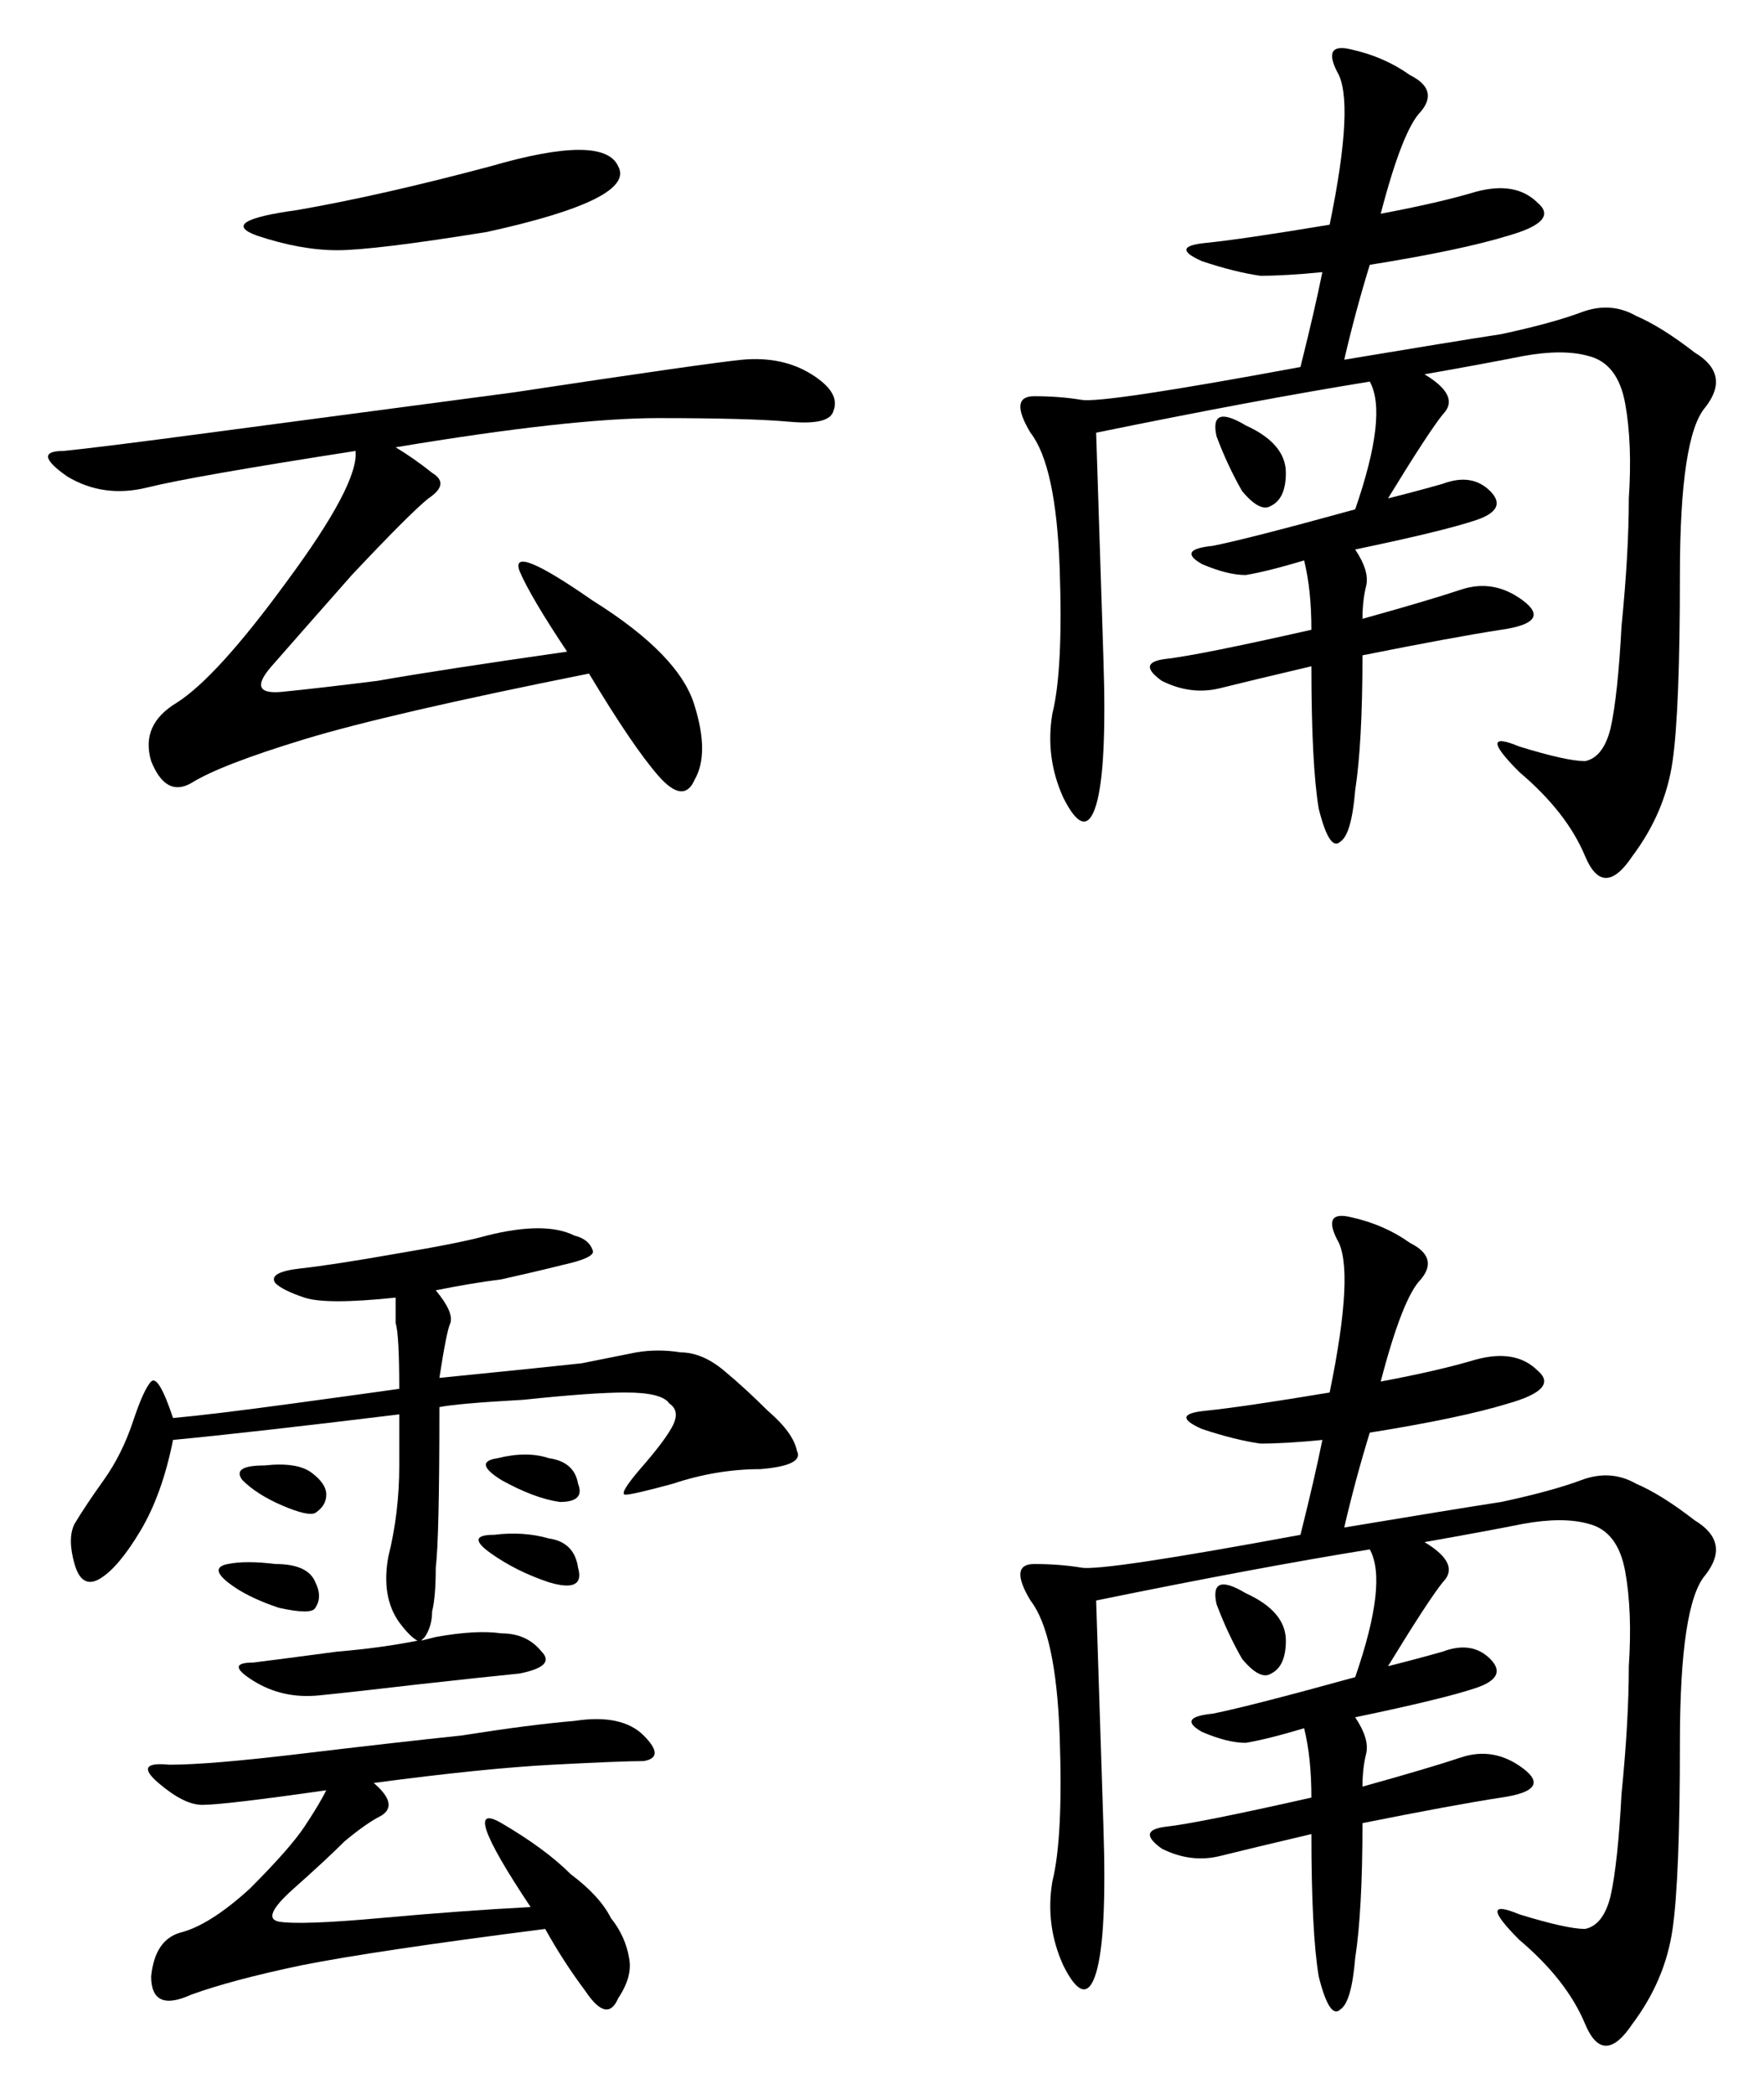
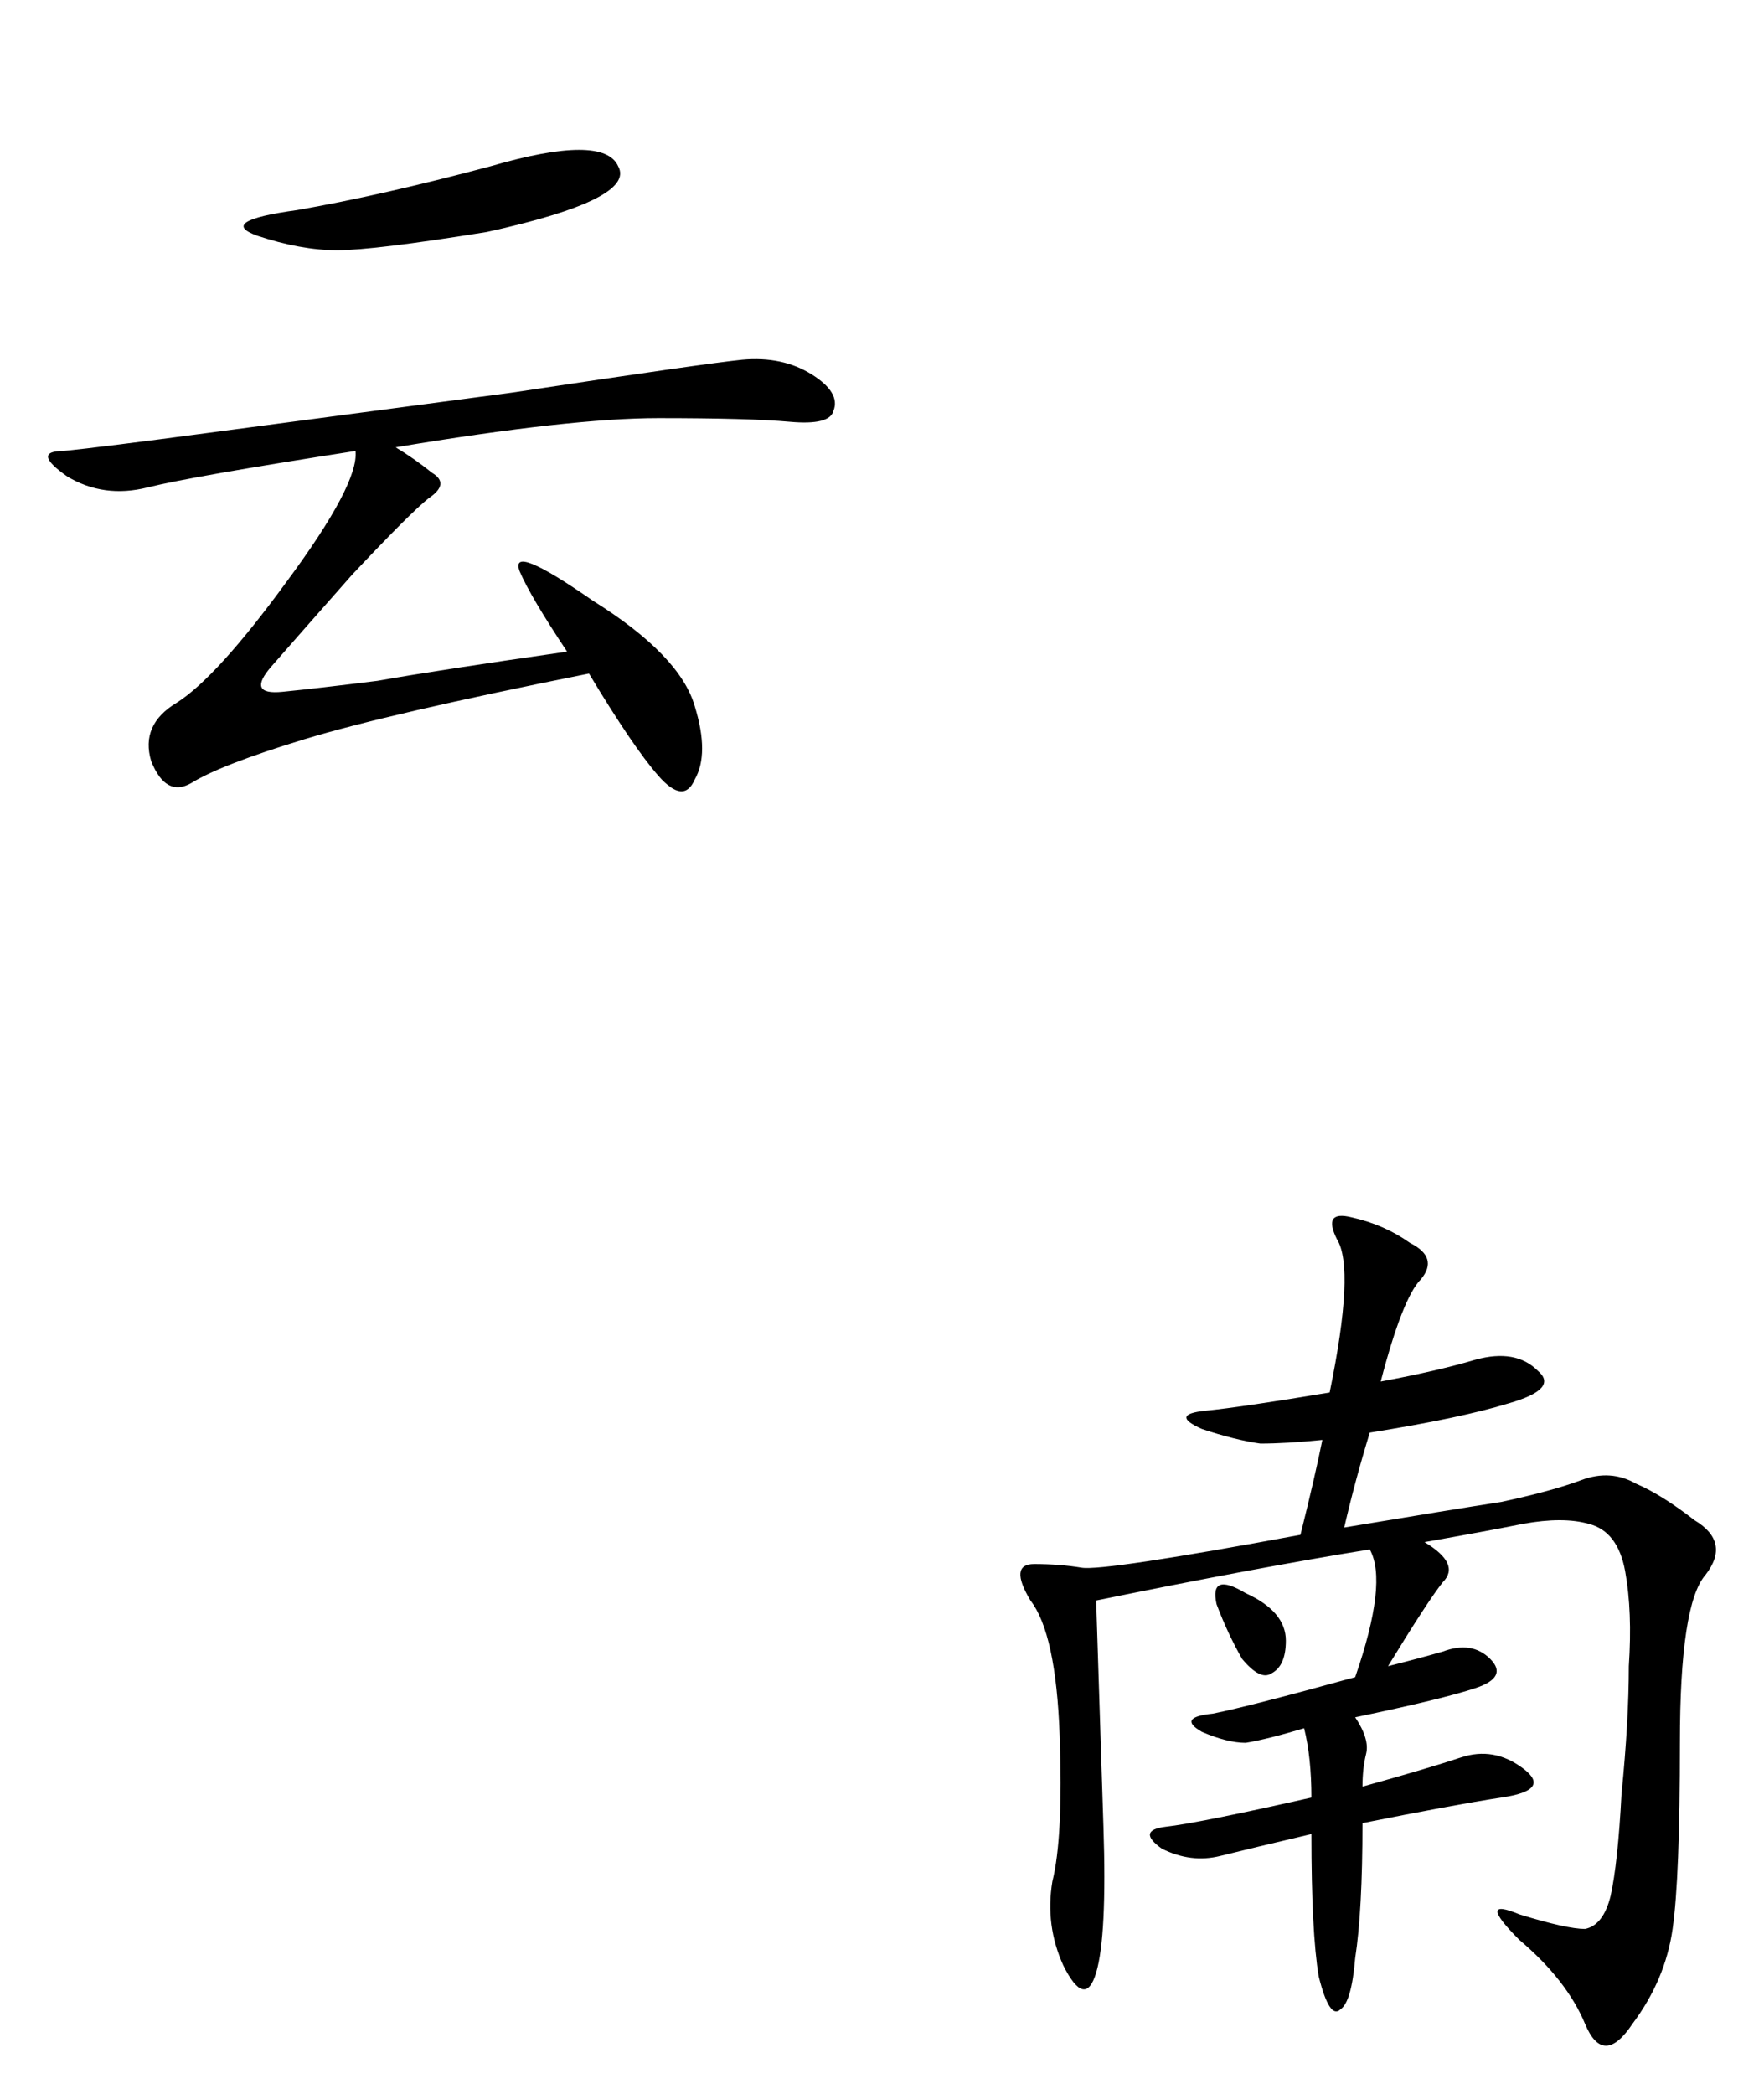
<svg xmlns="http://www.w3.org/2000/svg" version="1.1" id="svg2" viewBox="0 0 390.331 463.197" height="130.724mm" width="110.16mm">
  <defs id="defs4" />
  <g transform="translate(-266.673,-476.095)" id="layer1">
    <g id="text3519" style="font-style:normal;font-variant:normal;font-weight:normal;font-stretch:normal;font-size:206.679px;line-height:125%;font-family:KaiTi;-inkscape-font-specification:'KaiTi, Normal';text-align:start;letter-spacing:0px;word-spacing:0px;writing-mode:lr-tb;text-anchor:start;fill:#000000;fill-opacity:1;stroke:none;stroke-width:1px;stroke-linecap:butt;stroke-linejoin:miter;stroke-opacity:1">
      <path id="path3526" style="" d="m 354.213,575.047 q 4.037,2.422 8.073,5.651 4.037,2.422 -0.807,5.651 -4.037,3.229 -16.954,16.954 -12.11,13.725 -17.761,20.183 -5.651,6.459 2.422,5.651 8.073,-0.807 20.991,-2.422 13.725,-2.422 41.982,-6.459 -8.073,-12.11 -10.495,-17.761 -2.422,-6.459 16.147,6.459 19.376,12.11 22.605,23.413 3.229,10.495 0,16.147 -2.422,5.651 -8.073,-0.807 -5.651,-6.459 -15.339,-22.605 -44.404,8.881 -62.972,14.532 -18.569,5.651 -25.027,9.688 -5.651,3.229 -8.881,-4.844 -2.422,-8.073 5.651,-12.917 8.881,-5.651 24.22,-26.642 16.147,-21.798 15.339,-29.064 -36.33,5.651 -46.018,8.073 -9.688,2.422 -17.761,-2.422 -8.073,-5.651 -0.807,-5.651 8.073,-0.807 32.294,-4.037 24.22,-3.229 67.009,-8.881 42.789,-6.459 50.862,-7.266 8.881,-0.807 15.339,3.229 6.459,4.037 4.844,8.073 -0.807,3.229 -9.688,2.422 -8.881,-0.807 -29.064,-0.807 -19.376,0 -58.128,6.459 z m 20.183,-47.633 q -25.027,4.037 -33.101,4.037 -8.073,0 -17.761,-3.229 -8.881,-3.229 8.881,-5.651 18.569,-3.229 42.789,-9.688 25.027,-7.266 28.257,0 4.037,7.266 -29.064,14.532 z" />
-       <path id="path3528" style="" d="m 572.194,523.378 q 12.917,-2.422 20.991,-4.844 8.881,-2.422 13.725,2.422 4.844,4.037 -6.459,7.266 -10.495,3.229 -30.679,6.459 -3.229,10.495 -5.651,20.991 24.22,-4.037 34.716,-5.651 11.303,-2.422 17.761,-4.844 6.459,-2.422 12.11,0.807 5.651,2.422 12.917,8.073 8.073,4.844 2.422,12.11 -5.651,6.459 -5.651,37.138 0,29.872 -1.615,41.174 -1.615,11.303 -8.881,20.991 -6.459,9.688 -10.495,0 -4.037,-9.688 -14.532,-18.569 -9.688,-9.688 0,-5.651 10.495,3.229 14.532,3.229 4.037,-0.807 5.651,-7.266 1.615,-7.266 2.422,-22.605 1.615,-16.147 1.615,-28.257 0.807,-12.11 -0.807,-20.991 -1.615,-8.881 -8.073,-10.495 -5.651,-1.615 -14.532,0 -8.073,1.615 -21.798,4.037 8.073,4.844 4.037,8.881 -3.229,4.037 -12.11,18.569 6.459,-1.615 12.11,-3.229 6.459,-2.422 10.495,1.615 4.037,4.037 -3.229,6.459 -7.266,2.422 -26.642,6.459 3.229,4.844 2.422,8.073 -0.807,3.229 -0.807,7.266 14.532,-4.037 21.798,-6.459 7.266,-2.422 13.725,2.422 6.459,4.844 -4.844,6.459 -10.495,1.615 -30.679,5.651 0,19.376 -1.615,29.872 -0.807,9.688 -3.229,11.303 -2.422,2.422 -4.844,-7.266 -1.615,-9.688 -1.615,-31.486 -13.725,3.229 -20.183,4.844 -6.459,1.615 -12.917,-1.615 -5.651,-4.037 0.807,-4.844 7.266,-0.807 32.294,-6.459 0,-8.881 -1.615,-15.339 -8.073,2.422 -12.917,3.229 -4.037,0 -9.688,-2.422 -5.651,-3.229 2.422,-4.037 8.073,-1.615 31.486,-8.073 7.266,-20.991 3.229,-28.257 -25.027,4.037 -60.55,11.303 0.807,25.027 1.615,50.055 0.807,24.22 -1.615,32.294 -2.422,8.073 -7.266,-1.615 -4.037,-8.881 -2.422,-18.569 2.422,-9.688 1.615,-32.294 -0.807,-22.605 -6.459,-29.872 -4.844,-8.073 0.807,-8.073 5.651,0 10.495,0.807 4.844,0.807 48.44,-7.266 3.229,-12.917 4.844,-20.991 -8.073,0.807 -13.725,0.807 -5.651,-0.807 -12.917,-3.229 -7.266,-3.229 0.807,-4.037 8.073,-0.807 27.45,-4.037 5.651,-27.45 1.615,-33.908 -3.229,-6.459 3.229,-4.844 7.266,1.615 12.917,5.651 6.459,3.229 2.422,8.073 -4.037,4.037 -8.881,22.605 z m -36.33,49.248 q -1.615,-7.266 6.459,-2.422 8.881,4.037 8.881,10.495 0,5.651 -3.229,7.266 -2.422,1.615 -6.459,-3.229 -3.229,-5.651 -5.651,-12.11 z" />
-       <path id="path3530" style="" d="m 355.02,788.992 q -33.101,4.037 -50.055,5.651 -2.422,12.11 -7.266,20.183 -4.844,8.073 -8.881,10.495 -4.037,2.422 -5.651,-3.229 -1.615,-5.651 0,-8.881 2.422,-4.037 6.459,-9.688 4.037,-5.651 6.459,-12.917 2.422,-7.266 4.037,-8.881 1.615,-1.615 4.844,8.073 8.881,-0.807 26.642,-3.229 17.761,-2.422 23.413,-3.229 0,-12.11 -0.807,-14.532 0,-3.229 0,-5.651 -15.339,1.615 -20.183,0 -4.844,-1.615 -6.459,-3.229 -1.615,-2.422 5.651,-3.229 7.266,-0.807 20.991,-3.229 14.532,-2.422 20.183,-4.037 6.459,-1.615 11.303,-1.615 4.844,0 8.073,1.615 3.229,0.807 4.037,3.229 0.807,1.615 -6.459,3.229 -6.459,1.615 -13.725,3.229 -6.459,0.807 -14.532,2.422 4.037,4.844 3.229,7.266 -0.807,1.615 -2.422,12.11 24.22,-2.422 31.486,-3.229 8.073,-1.615 12.11,-2.422 4.844,-0.807 9.688,0 4.844,0 9.688,4.037 4.844,4.037 9.688,8.881 5.651,4.844 6.459,8.881 1.615,3.229 -8.073,4.037 -9.688,0 -19.376,3.229 -8.881,2.422 -10.495,2.422 -1.615,0 3.229,-5.651 5.651,-6.459 7.266,-9.688 1.615,-3.229 -0.807,-4.844 -1.615,-2.422 -9.688,-2.422 -7.266,0 -22.605,1.615 -14.532,0.807 -18.569,1.615 0,29.064 -0.807,35.523 0,6.459 -0.807,9.688 0,3.229 -1.615,5.651 l -0.807,0.807 3.229,-0.807 q 8.881,-1.615 14.532,-0.807 5.651,0 8.881,4.037 3.229,3.229 -4.844,4.844 -8.073,0.807 -22.605,2.422 -13.725,1.615 -21.798,2.422 -8.073,0.807 -14.532,-3.229 -6.459,-4.037 0,-4.037 6.459,-0.807 18.569,-2.422 9.688,-0.807 17.761,-2.422 -1.615,-0.807 -4.037,-4.037 -4.037,-5.651 -2.422,-14.532 2.422,-9.688 2.422,-20.183 l 0,-11.303 z m -5.651,81.541 q 5.651,4.844 1.615,7.266 -3.229,1.615 -8.073,5.651 -4.037,4.037 -11.303,10.495 -7.266,6.459 -3.229,7.266 4.844,0.807 22.605,-0.807 17.761,-1.615 33.101,-2.422 -16.147,-24.22 -6.459,-18.569 9.688,5.651 15.339,11.303 6.459,4.844 8.881,9.688 3.229,4.037 4.037,8.881 0.807,4.037 -2.422,8.881 -2.422,5.651 -7.266,-1.615 -4.844,-6.459 -8.881,-13.725 -37.945,4.844 -54.092,8.073 -15.339,3.229 -24.22,6.459 -8.881,4.037 -8.881,-4.037 0.807,-8.073 6.459,-9.688 6.459,-1.615 15.339,-9.688 8.881,-8.881 12.11,-13.725 3.229,-4.844 4.844,-8.073 -22.605,3.229 -27.45,3.229 -4.037,0 -9.688,-4.844 -5.651,-4.844 2.422,-4.037 8.881,0 29.064,-2.422 20.183,-2.422 35.523,-4.037 15.339,-2.422 25.027,-3.229 10.495,-1.615 15.339,3.229 4.844,4.844 0,5.651 -4.844,0 -20.183,0.807 -15.339,0.807 -39.56,4.037 z M 327.571,822.093 q 7.266,0 8.881,4.037 1.615,3.229 0,5.651 -0.807,1.615 -8.073,0 -7.266,-2.422 -11.303,-5.651 -4.037,-3.229 0,-4.037 4.037,-0.807 10.495,0 z m 60.55,-5.651 q 5.651,0.807 6.459,6.459 1.615,5.651 -6.459,3.229 -7.266,-2.422 -12.917,-6.459 -5.651,-4.037 0.807,-4.037 6.459,-0.807 12.11,0.807 z m 0,-17.761 q 5.651,0.807 6.459,5.651 1.615,4.037 -4.037,4.037 -5.651,-0.807 -12.917,-4.844 -6.459,-4.037 -0.807,-4.844 6.459,-1.615 11.303,0 z m -62.972,1.615 q 7.266,-0.807 10.495,1.615 3.229,2.422 3.229,4.844 0,2.422 -2.422,4.037 -1.615,0.807 -7.266,-1.615 -5.651,-2.422 -8.881,-5.651 -2.422,-3.229 4.844,-3.229 z" />
      <path id="path3532" style="" d="m 572.194,781.726 q 12.917,-2.422 20.991,-4.844 8.881,-2.422 13.725,2.422 4.844,4.037 -6.459,7.266 -10.495,3.229 -30.679,6.459 -3.229,10.495 -5.651,20.991 24.22,-4.037 34.716,-5.651 11.303,-2.422 17.761,-4.844 6.459,-2.422 12.11,0.807 5.651,2.422 12.917,8.073 8.073,4.844 2.422,12.11 -5.651,6.459 -5.651,37.138 0,29.872 -1.615,41.174 -1.615,11.303 -8.881,20.991 -6.459,9.688 -10.495,0 -4.037,-9.688 -14.532,-18.569 -9.688,-9.688 0,-5.651 10.495,3.229 14.532,3.229 4.037,-0.807 5.651,-7.266 1.615,-7.266 2.422,-22.605 1.615,-16.147 1.615,-28.257 0.807,-12.11 -0.807,-20.991 -1.615,-8.881 -8.073,-10.495 -5.651,-1.615 -14.532,0 -8.073,1.615 -21.798,4.037 8.073,4.844 4.037,8.881 -3.229,4.037 -12.11,18.569 6.459,-1.615 12.11,-3.229 6.459,-2.422 10.495,1.615 4.037,4.037 -3.229,6.459 -7.266,2.422 -26.642,6.459 3.229,4.844 2.422,8.073 -0.807,3.229 -0.807,7.266 14.532,-4.037 21.798,-6.459 7.266,-2.422 13.725,2.422 6.459,4.844 -4.844,6.459 -10.495,1.615 -30.679,5.651 0,19.376 -1.615,29.872 -0.807,9.688 -3.229,11.303 -2.422,2.422 -4.844,-7.266 -1.615,-9.688 -1.615,-31.486 -13.725,3.229 -20.183,4.844 -6.459,1.615 -12.917,-1.615 -5.651,-4.037 0.807,-4.844 7.266,-0.807 32.294,-6.459 0,-8.881 -1.615,-15.339 -8.073,2.422 -12.917,3.229 -4.037,0 -9.688,-2.422 -5.651,-3.229 2.422,-4.037 8.073,-1.615 31.486,-8.073 7.266,-20.991 3.229,-28.257 -25.027,4.037 -60.55,11.303 0.807,25.027 1.615,50.055 0.807,24.22 -1.615,32.294 -2.422,8.073 -7.266,-1.615 -4.037,-8.881 -2.422,-18.569 2.422,-9.688 1.615,-32.294 -0.807,-22.605 -6.459,-29.872 -4.844,-8.073 0.807,-8.073 5.651,0 10.495,0.807 4.844,0.807 48.44,-7.266 3.229,-12.917 4.844,-20.991 -8.073,0.807 -13.725,0.807 -5.651,-0.807 -12.917,-3.229 -7.266,-3.229 0.807,-4.037 8.073,-0.807 27.45,-4.037 5.651,-27.45 1.615,-33.908 -3.229,-6.459 3.229,-4.844 7.266,1.615 12.917,5.651 6.459,3.229 2.422,8.073 -4.037,4.037 -8.881,22.605 z m -36.33,49.248 q -1.615,-7.266 6.459,-2.422 8.881,4.037 8.881,10.495 0,5.651 -3.229,7.266 -2.422,1.615 -6.459,-3.229 -3.229,-5.651 -5.651,-12.11 z" />
    </g>
  </g>
</svg>